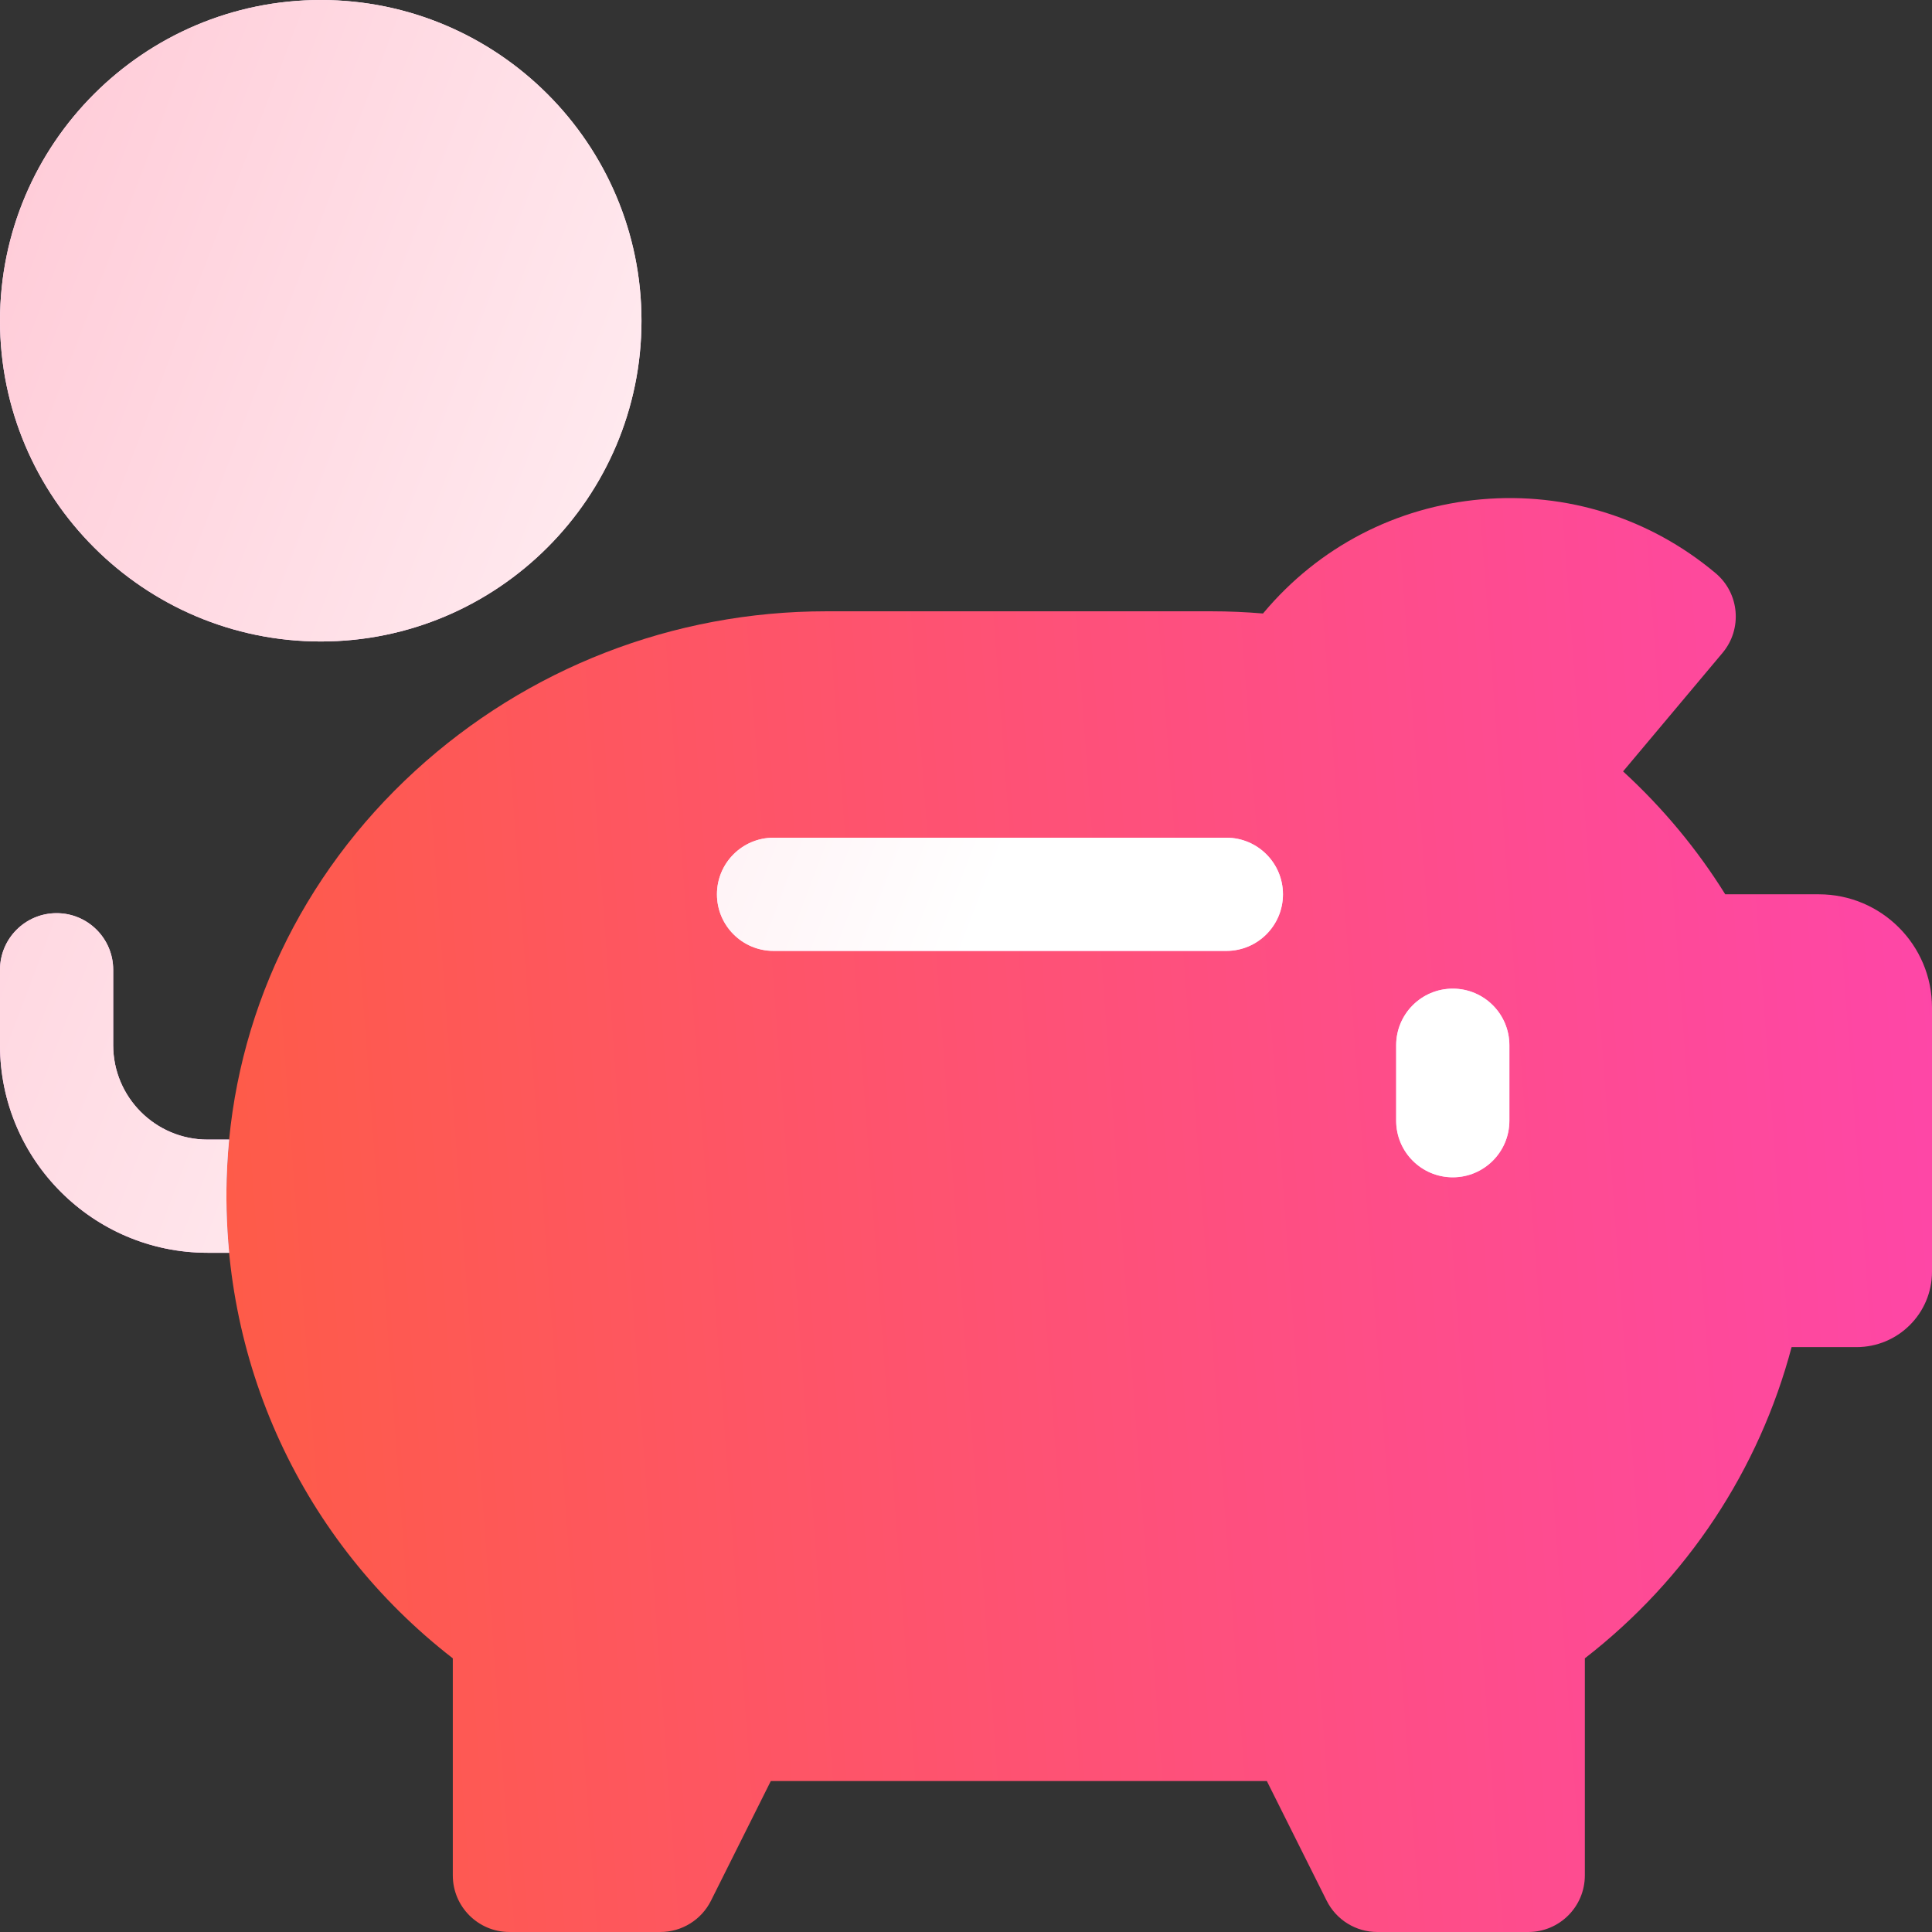
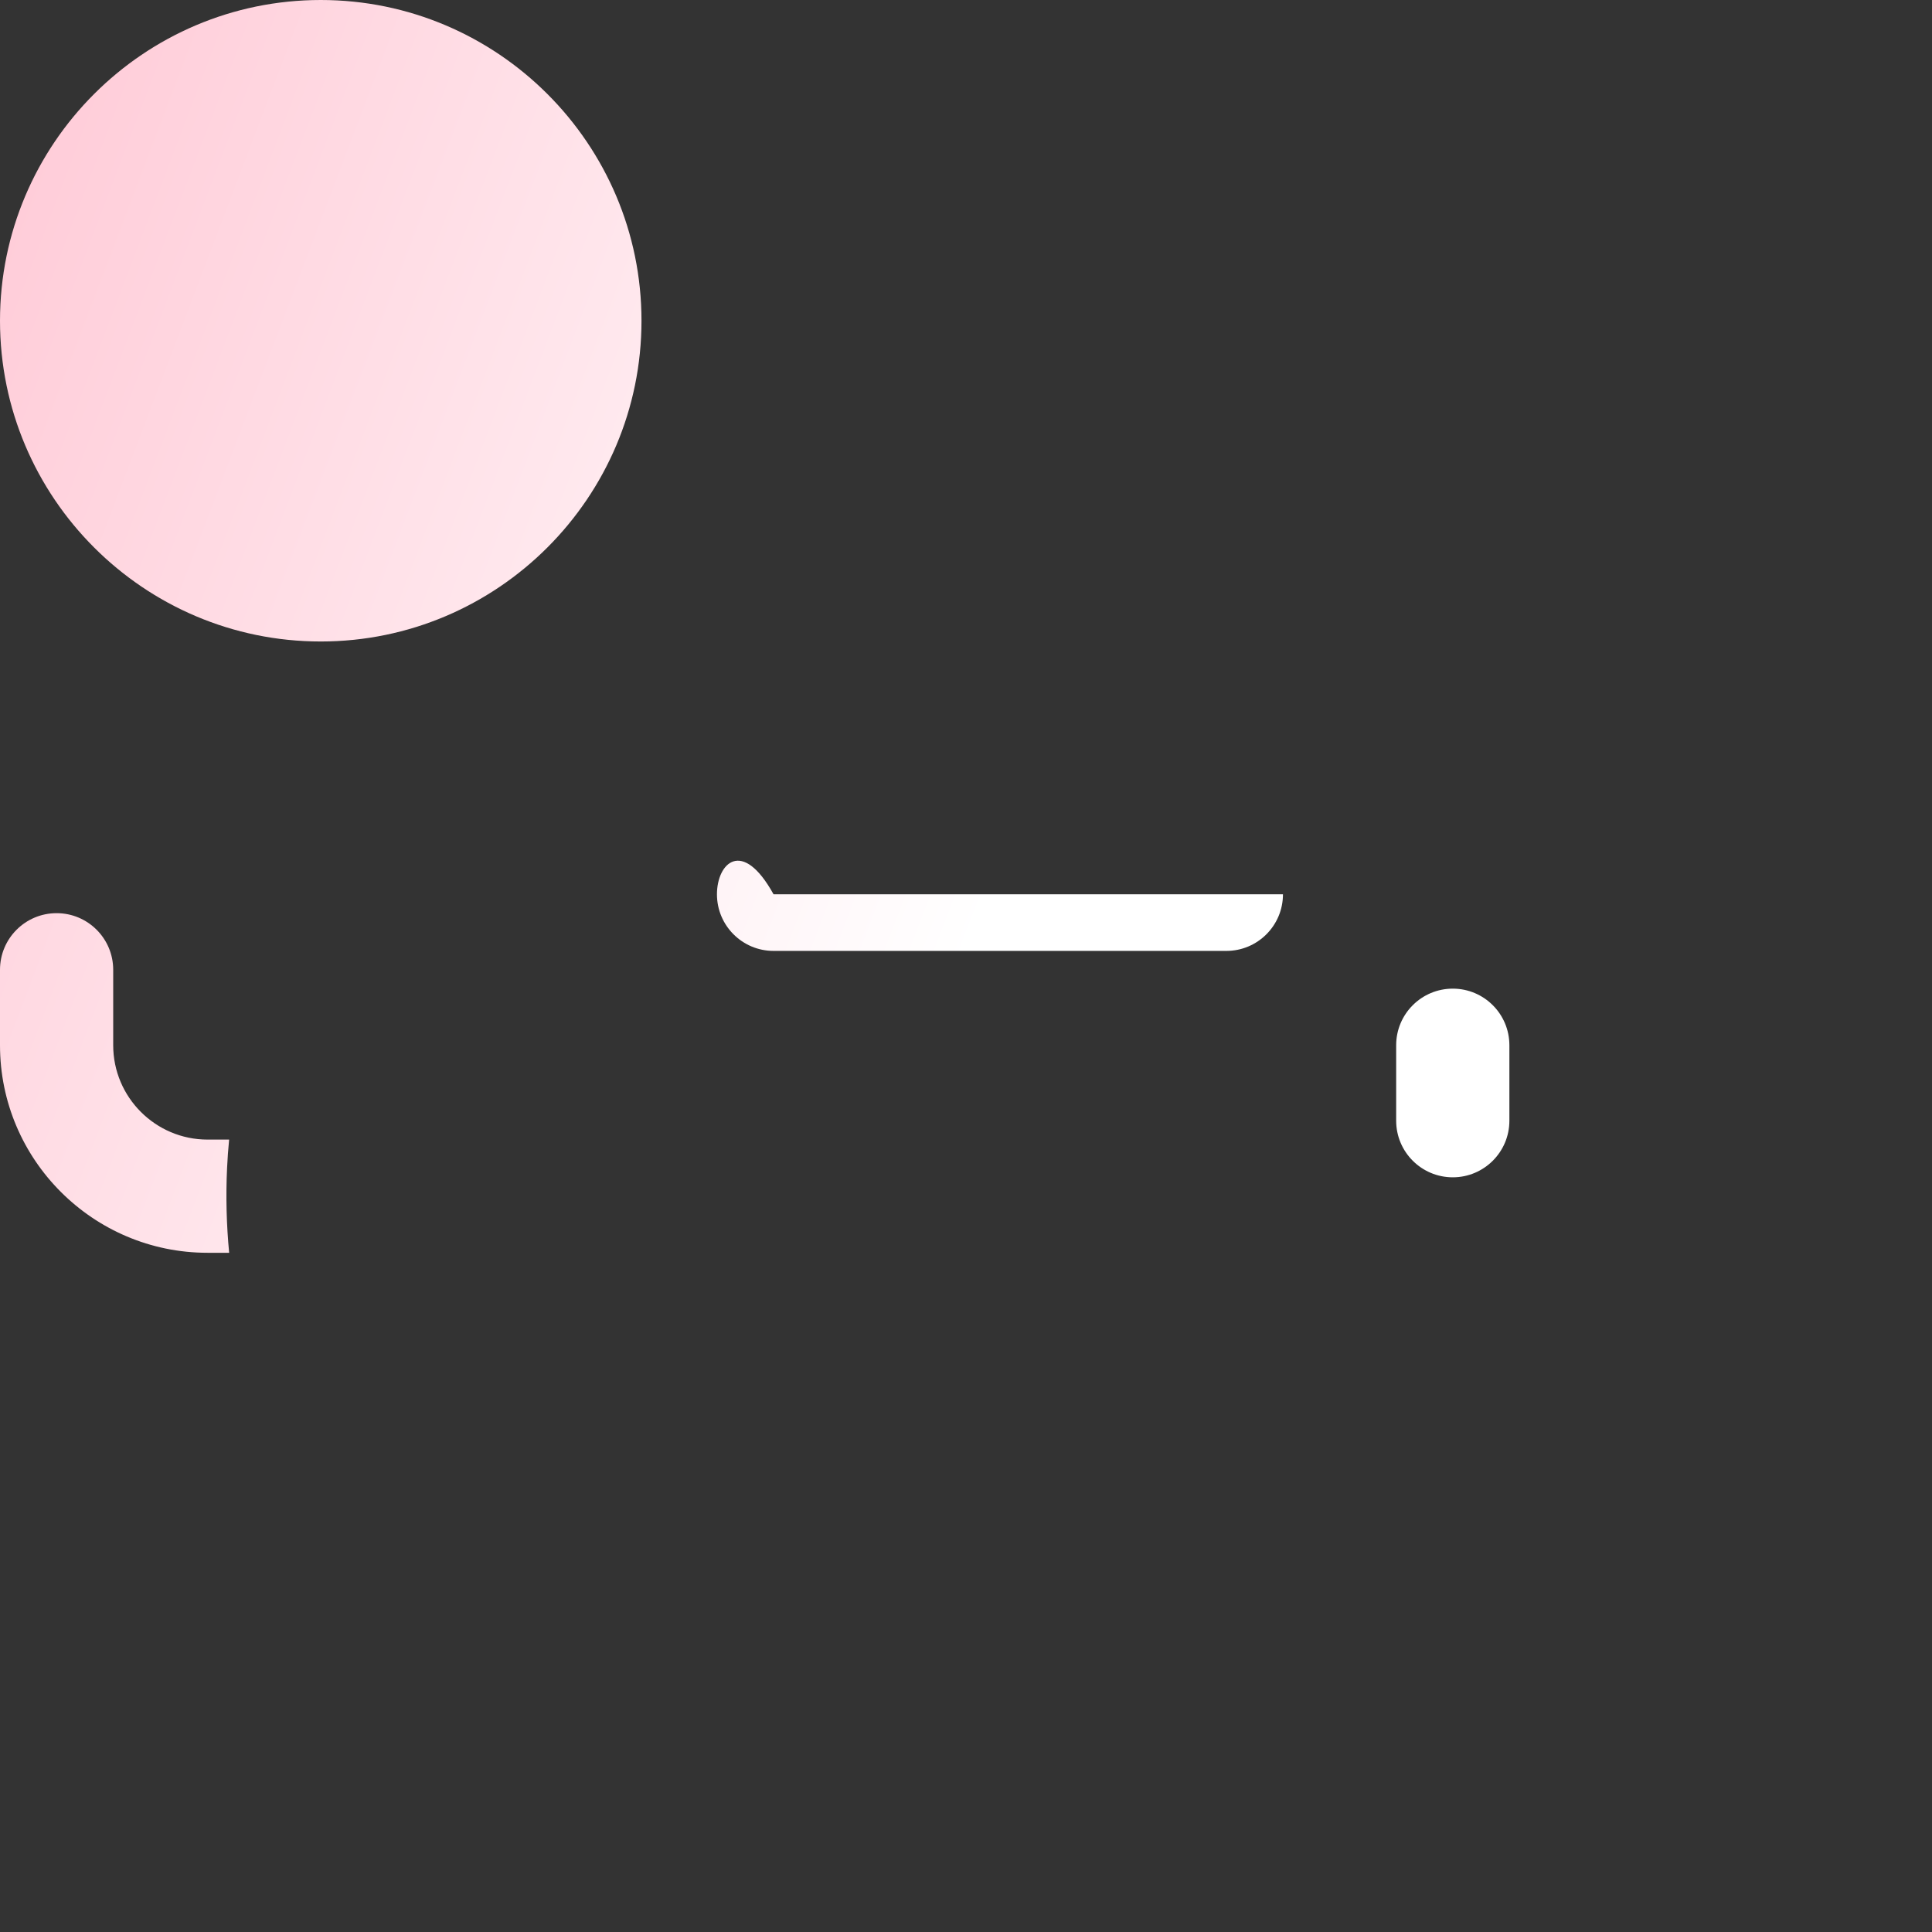
<svg xmlns="http://www.w3.org/2000/svg" width="118" height="118" viewBox="0 0 118 118" fill="none">
  <rect x="0" y="0" width="118" height="118" fill="#333333" stroke="none" />
-   <path d="M118 61.535V77.668C118 80.214 115.936 82.277 113.39 82.277H109.425C107.442 89.748 103.067 96.424 96.797 101.285V114.543C96.797 116.452 95.249 118 93.34 118H84.121C82.811 118 81.615 117.26 81.029 116.089C81.029 116.089 78.725 111.481 77.375 108.781H47.078L43.424 116.089C42.838 117.26 41.641 118 40.332 118H31.113C29.204 118 27.656 116.452 27.656 114.543V101.285C18.442 94.143 13.316 83.082 13.869 71.336C14.305 62.083 18.381 53.472 25.348 47.089C32.213 40.8 41.132 37.336 50.462 37.336H73.991C75.047 37.336 76.097 37.383 77.139 37.47L77.182 37.42C80.545 33.411 85.268 30.953 90.481 30.497C95.695 30.04 100.772 31.642 104.78 35.005C106.243 36.232 106.434 38.413 105.206 39.876L99.132 47.114C101.582 49.363 103.672 51.889 105.372 54.621H111.086C114.904 54.621 118 57.717 118 61.535Z" fill="url(#paint0_linear_1420_23)" />
-   <path d="M13.996 76.516H12.676C5.686 76.516 0 70.829 0 63.84V59.23C0 57.321 1.548 55.773 3.457 55.773C5.366 55.773 6.914 57.321 6.914 59.23V63.84C6.914 67.017 9.499 69.602 12.676 69.602H13.994C13.938 70.177 13.896 70.755 13.869 71.336C13.787 73.082 13.833 74.811 13.996 76.516ZM78.359 54.621C78.359 52.712 76.811 51.164 74.902 51.164H47.246C45.337 51.164 43.789 52.712 43.789 54.621C43.789 56.53 45.337 58.078 47.246 58.078H74.902C76.811 58.078 78.359 56.53 78.359 54.621ZM92.188 68.449V63.84C92.188 61.931 90.64 60.383 88.731 60.383C86.821 60.383 85.273 61.931 85.273 63.84V68.449C85.273 70.358 86.821 71.906 88.731 71.906C90.64 71.906 92.188 70.358 92.188 68.449ZM39.18 19.59C39.18 8.788 30.392 0 19.59 0C8.788 0 0 8.788 0 19.59C0 30.392 8.788 39.18 19.59 39.18C30.392 39.18 39.18 30.392 39.18 19.59Z" fill="url(#paint1_linear_1420_23)" />
-   <path d="M13.996 76.516H12.676C5.686 76.516 0 70.829 0 63.84V59.23C0 57.321 1.548 55.773 3.457 55.773C5.366 55.773 6.914 57.321 6.914 59.23V63.84C6.914 67.017 9.499 69.602 12.676 69.602H13.994C13.938 70.177 13.896 70.755 13.869 71.336C13.787 73.082 13.833 74.811 13.996 76.516ZM78.359 54.621C78.359 52.712 76.811 51.164 74.902 51.164H47.246C45.337 51.164 43.789 52.712 43.789 54.621C43.789 56.53 45.337 58.078 47.246 58.078H74.902C76.811 58.078 78.359 56.53 78.359 54.621ZM92.188 68.449V63.84C92.188 61.931 90.64 60.383 88.731 60.383C86.821 60.383 85.273 61.931 85.273 63.84V68.449C85.273 70.358 86.821 71.906 88.731 71.906C90.64 71.906 92.188 70.358 92.188 68.449ZM39.18 19.59C39.18 8.788 30.392 0 19.59 0C8.788 0 0 8.788 0 19.59C0 30.392 8.788 39.18 19.59 39.18C30.392 39.18 39.18 30.392 39.18 19.59Z" fill="url(#paint2_linear_1420_23)" />
+   <path d="M13.996 76.516H12.676C5.686 76.516 0 70.829 0 63.84V59.23C0 57.321 1.548 55.773 3.457 55.773C5.366 55.773 6.914 57.321 6.914 59.23V63.84C6.914 67.017 9.499 69.602 12.676 69.602H13.994C13.938 70.177 13.896 70.755 13.869 71.336C13.787 73.082 13.833 74.811 13.996 76.516ZM78.359 54.621H47.246C45.337 51.164 43.789 52.712 43.789 54.621C43.789 56.53 45.337 58.078 47.246 58.078H74.902C76.811 58.078 78.359 56.53 78.359 54.621ZM92.188 68.449V63.84C92.188 61.931 90.64 60.383 88.731 60.383C86.821 60.383 85.273 61.931 85.273 63.84V68.449C85.273 70.358 86.821 71.906 88.731 71.906C90.64 71.906 92.188 70.358 92.188 68.449ZM39.18 19.59C39.18 8.788 30.392 0 19.59 0C8.788 0 0 8.788 0 19.59C0 30.392 8.788 39.18 19.59 39.18C30.392 39.18 39.18 30.392 39.18 19.59Z" fill="url(#paint2_linear_1420_23)" />
  <defs>
    <linearGradient id="paint0_linear_1420_23" x1="118" y1="30.421" x2="7.926" y2="38.603" gradientUnits="userSpaceOnUse">
      <stop stop-color="#FE46A9" />
      <stop offset="1" stop-color="#FE5C46" />
    </linearGradient>
    <linearGradient id="paint1_linear_1420_23" x1="46.094" y1="76.516" x2="46.094" y2="0" gradientUnits="userSpaceOnUse">
      <stop stop-color="#FFBEFA" />
      <stop offset="1" stop-color="#FFF0FF" />
    </linearGradient>
    <linearGradient id="paint2_linear_1420_23" x1="89.122" y1="76.928" x2="-14.466" y2="37.536" gradientUnits="userSpaceOnUse">
      <stop offset="0.312" stop-color="white" />
      <stop offset="1" stop-color="#FFC9D6" />
    </linearGradient>
  </defs>
</svg>